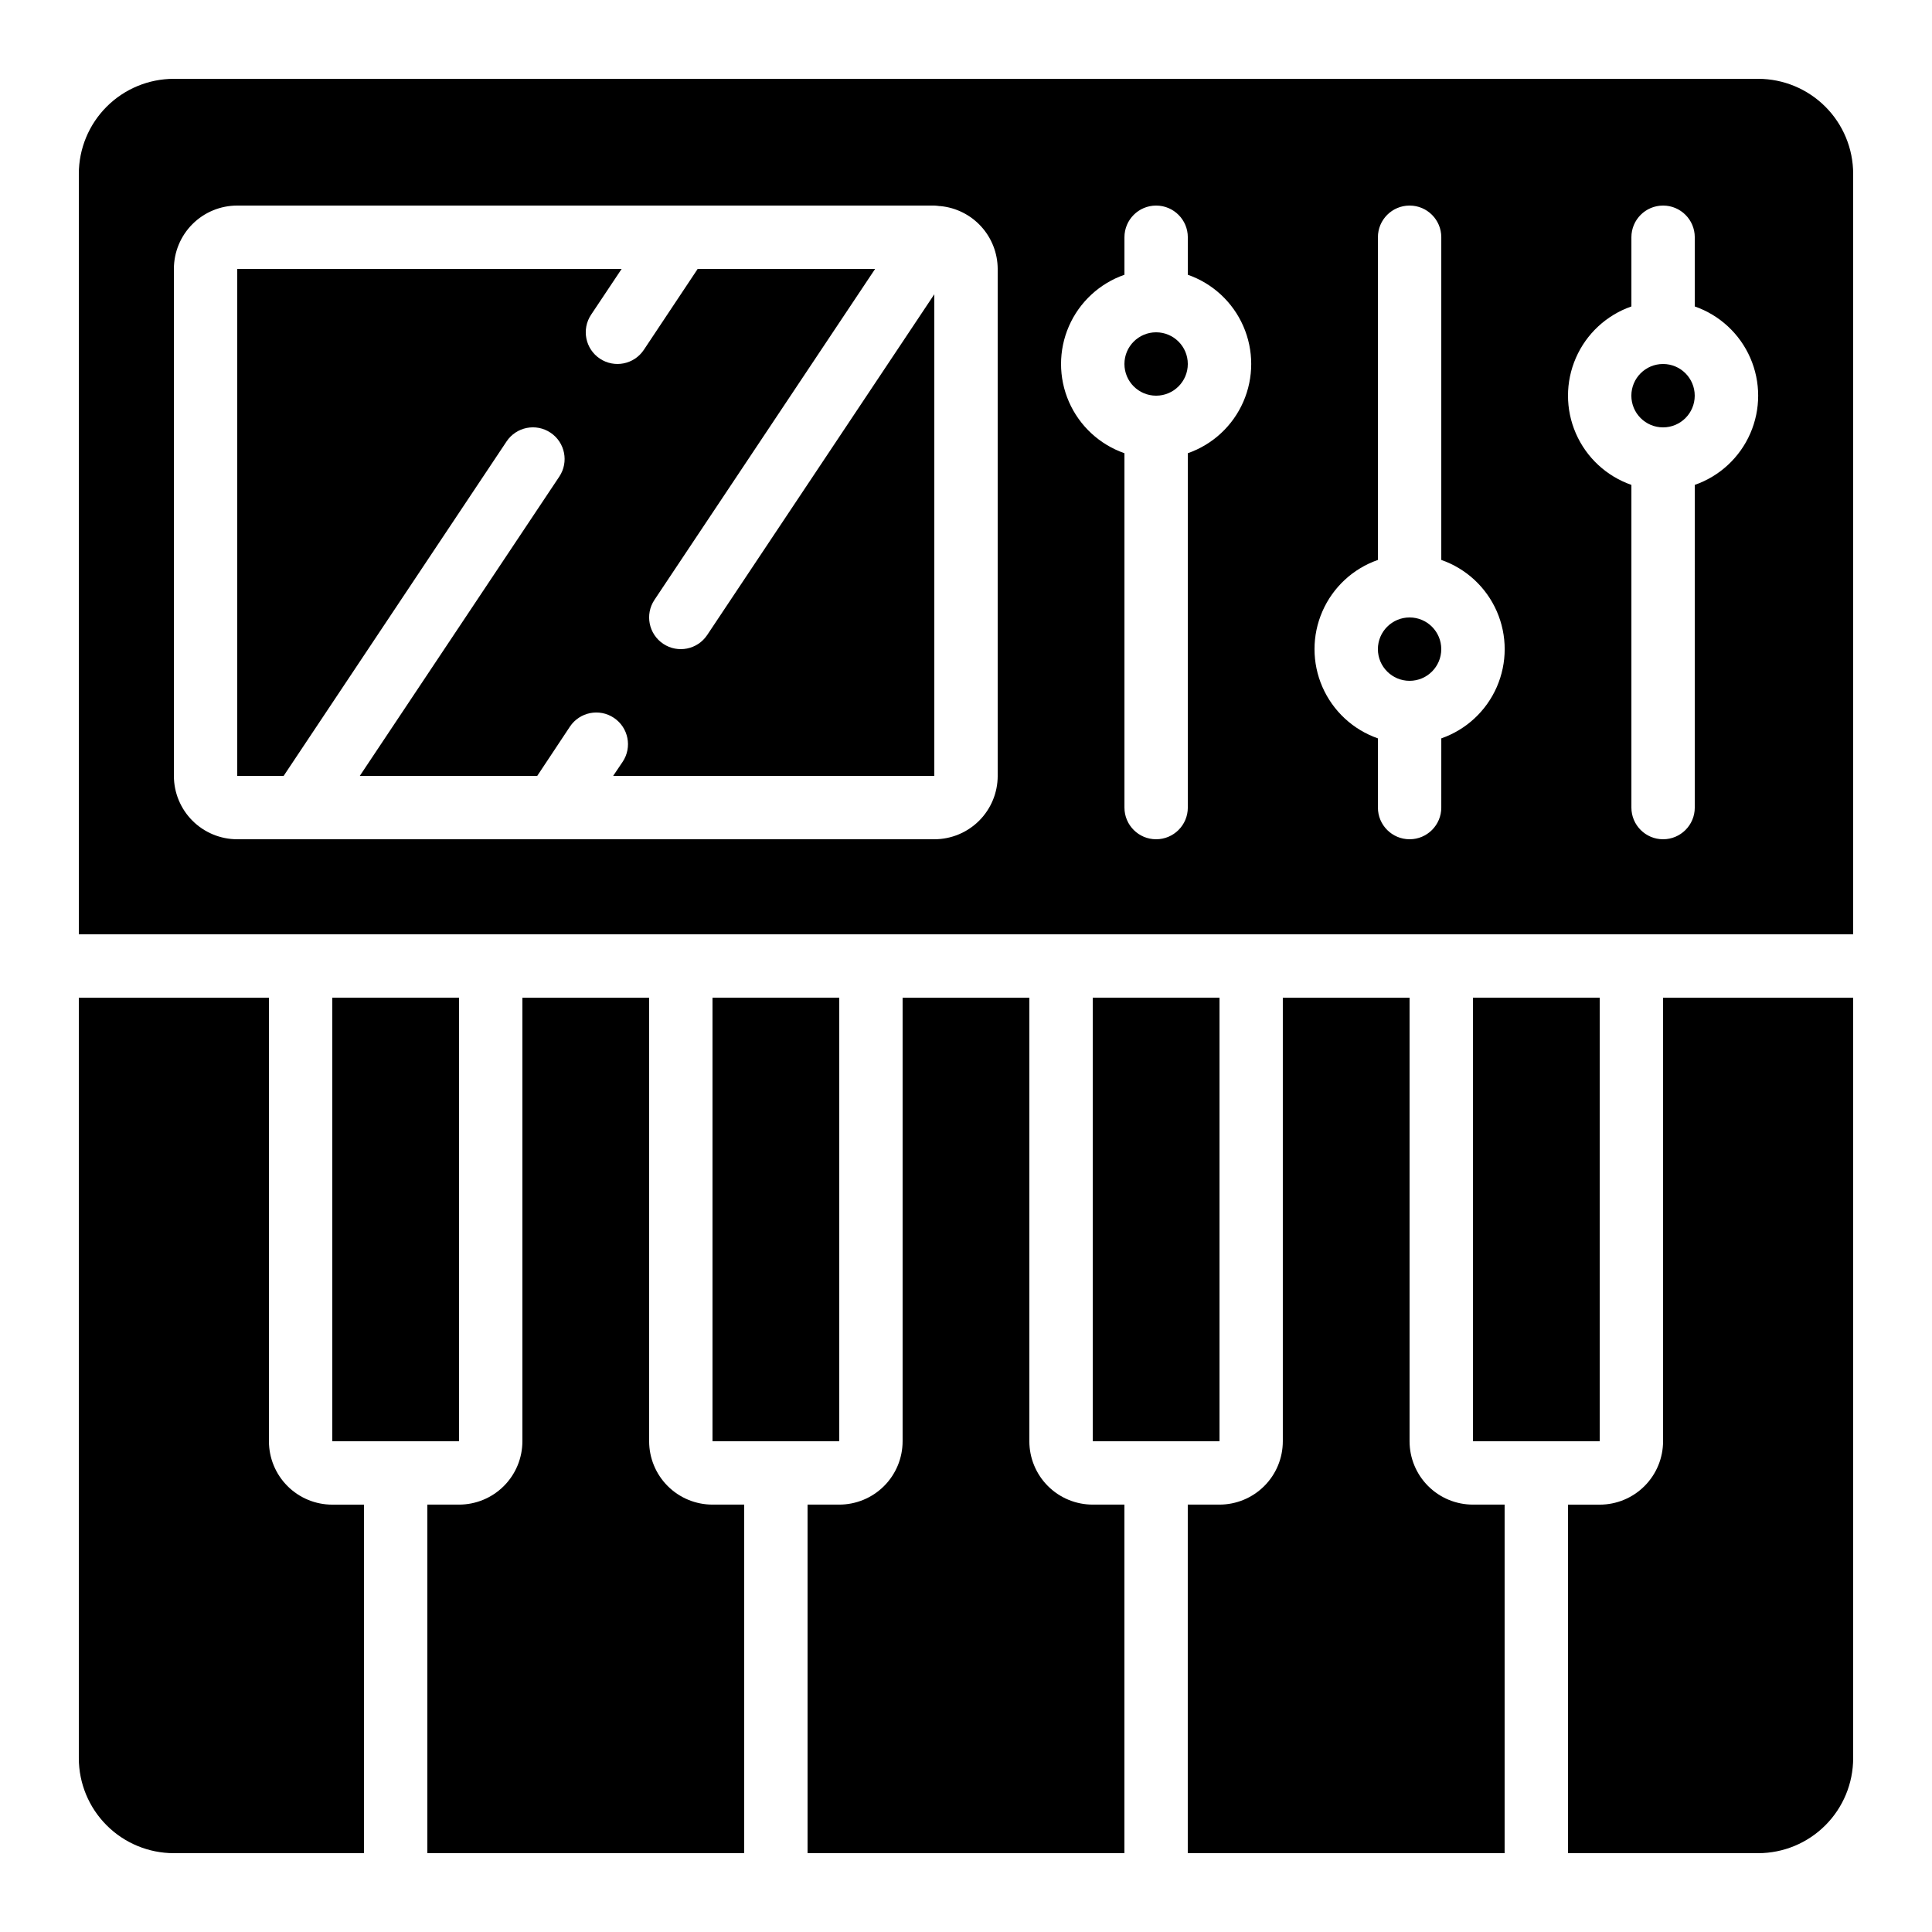
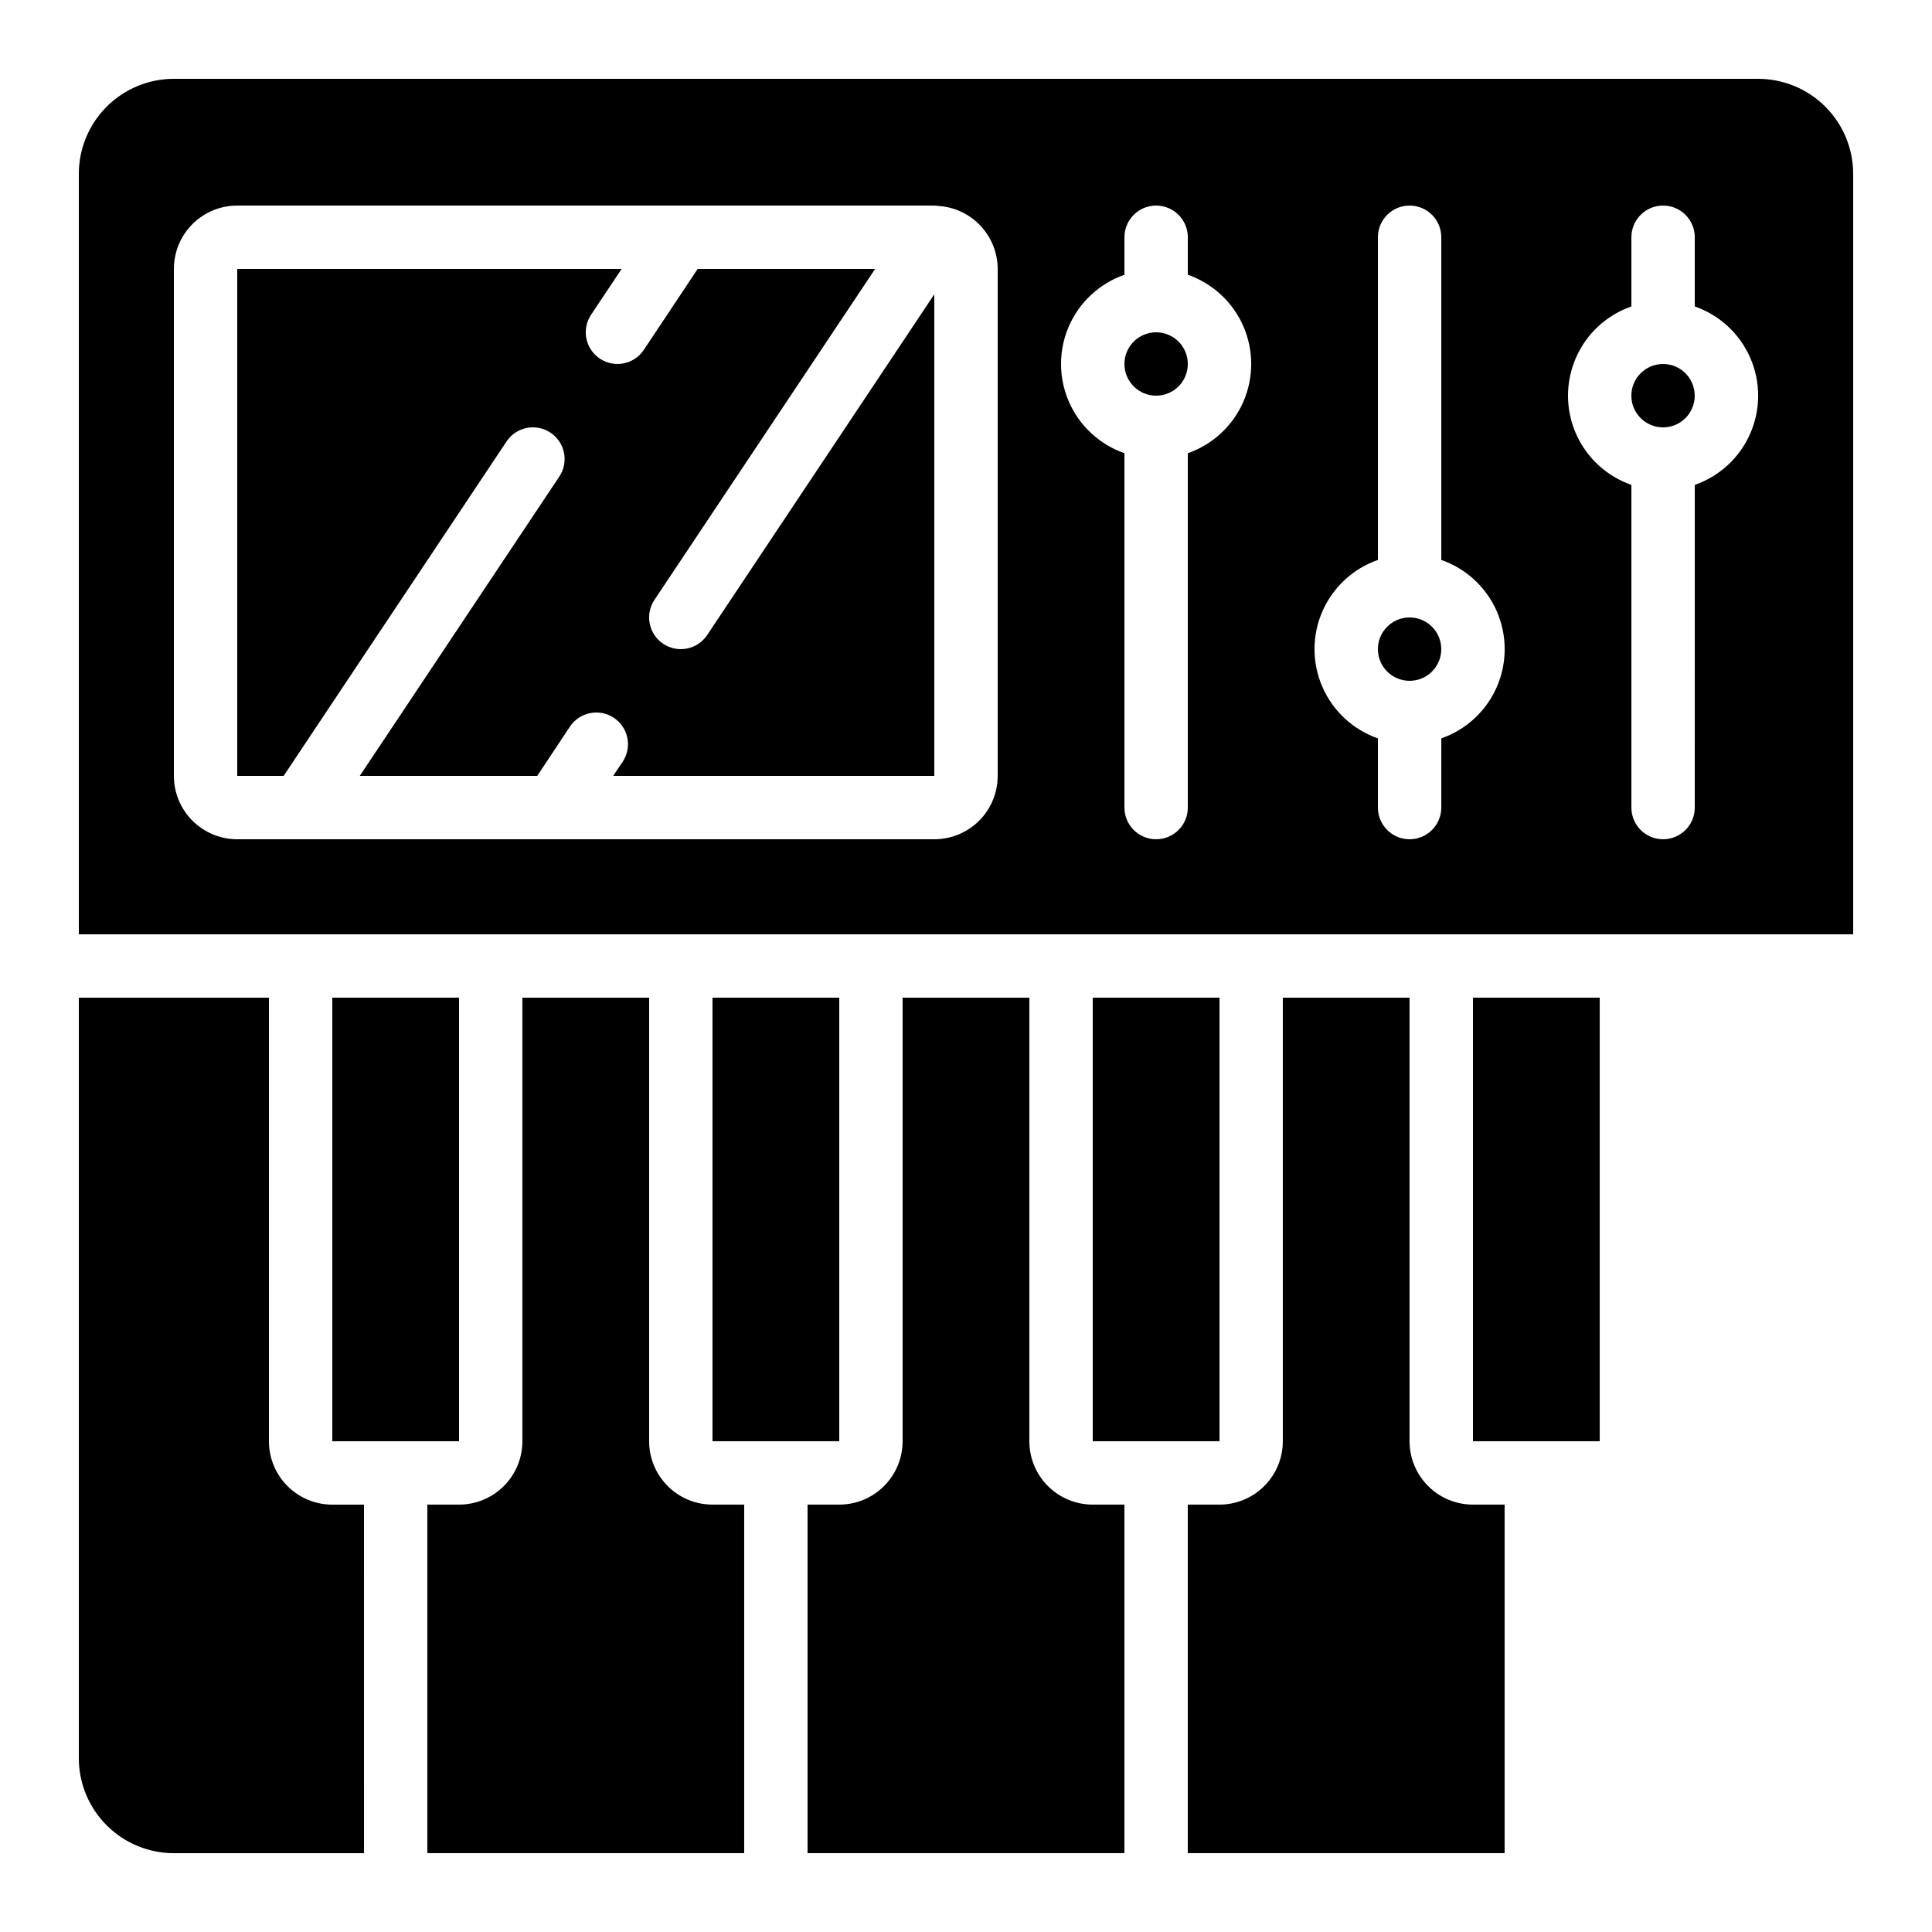
<svg xmlns="http://www.w3.org/2000/svg" fill="#000000" width="800px" height="800px" version="1.1" viewBox="144 144 512 512">
  <g>
    <path d="m331.41 312.29c-2.574 3.859-7.789 4.902-11.648 2.328-3.856-2.574-4.898-7.789-2.324-11.648l58.477-87.703h-47.023l-14.273 21.453c-2.574 3.859-7.789 4.898-11.648 2.324s-4.898-7.785-2.324-11.645l8.094-12.133h-101.87v134.35h12.301l59.074-88.629c2.57-3.859 7.785-4.898 11.645-2.324 3.859 2.574 4.898 7.789 2.328 11.645l-52.867 79.309h47.023l8.664-13.059c2.574-3.856 7.789-4.898 11.645-2.324 3.859 2.574 4.902 7.789 2.328 11.648l-2.519 3.738 85.109-0.004v-127.63z" />
    <path d="m458.78 240.46c0 4.641-3.762 8.398-8.398 8.398-4.637 0-8.395-3.758-8.395-8.398 0-4.637 3.758-8.395 8.395-8.395 4.637 0 8.398 3.758 8.398 8.395" />
    <path d="m282.44 408.39v117.55c0 4.457-1.77 8.727-4.918 11.875-3.148 3.152-7.422 4.922-11.875 4.922h-8.395v92.363h83.969v-92.363h-8.398c-4.453 0-8.727-1.77-11.875-4.922-3.148-3.148-4.918-7.418-4.918-11.875v-117.55z" />
    <path d="m609.92 164.89h-419.84c-6.68 0-13.09 2.656-17.812 7.379s-7.379 11.133-7.379 17.812v201.52h470.22v-201.52c0-6.68-2.652-13.09-7.379-17.812-4.723-4.723-11.129-7.379-17.812-7.379zm-201.52 184.73c0 4.453-1.77 8.727-4.918 11.875-3.148 3.148-7.422 4.918-11.875 4.918h-184.73c-4.453 0-8.727-1.77-11.875-4.918-3.148-3.148-4.918-7.422-4.918-11.875v-134.35c0-4.457 1.77-8.727 4.918-11.875 3.148-3.152 7.422-4.918 11.875-4.918h184.73c0.488 0 0.941 0.102 1.418 0.145h0.191l0.004-0.004c4.144 0.398 7.992 2.324 10.797 5.402 2.805 3.074 4.367 7.086 4.383 11.25zm50.383-85.512v93.91c0 4.637-3.762 8.395-8.398 8.395-4.637 0-8.395-3.758-8.395-8.395v-93.91c-6.586-2.297-11.918-7.234-14.711-13.625-2.789-6.391-2.789-13.656 0-20.047 2.793-6.391 8.125-11.324 14.711-13.621v-9.941c0-4.637 3.758-8.395 8.395-8.395 4.637 0 8.398 3.758 8.398 8.395v9.941c6.586 2.297 11.914 7.231 14.707 13.621s2.793 13.656 0 20.047-8.121 11.328-14.707 13.625zm67.176 75.57-0.004 18.34c0 4.637-3.758 8.395-8.395 8.395-4.637 0-8.398-3.758-8.398-8.395v-18.34c-6.586-2.293-11.914-7.231-14.707-13.621-2.793-6.391-2.793-13.656 0-20.047 2.793-6.391 8.121-11.328 14.707-13.621v-85.516c0-4.637 3.762-8.395 8.398-8.395 4.637 0 8.395 3.758 8.395 8.395v85.516c6.586 2.293 11.918 7.231 14.711 13.621 2.789 6.391 2.789 13.656 0 20.047-2.793 6.391-8.125 11.328-14.711 13.621zm67.176-67.176-0.004 85.516c0 4.637-3.758 8.395-8.395 8.395-4.641 0-8.398-3.758-8.398-8.395v-85.516c-6.586-2.293-11.918-7.231-14.707-13.621-2.793-6.391-2.793-13.656 0-20.047 2.789-6.391 8.121-11.328 14.707-13.621v-18.34c0-4.637 3.758-8.395 8.398-8.395 4.637 0 8.395 3.758 8.395 8.395v18.34c6.586 2.293 11.918 7.231 14.707 13.621 2.793 6.391 2.793 13.656 0 20.047-2.789 6.391-8.121 11.328-14.707 13.621z" />
    <path d="m483.96 408.39v117.55c0 4.457-1.766 8.727-4.918 11.875-3.148 3.152-7.418 4.922-11.875 4.922h-8.395v92.363h83.969v-92.363h-8.398c-4.453 0-8.727-1.77-11.875-4.922-3.148-3.148-4.918-7.418-4.918-11.875v-117.55z" />
    <path d="m232.06 408.39h33.594v117.55h-33.594z" />
    <path d="m593.12 248.86c0 4.637-3.758 8.398-8.395 8.398-4.641 0-8.398-3.762-8.398-8.398s3.758-8.398 8.398-8.398c4.637 0 8.395 3.762 8.395 8.398" />
    <path d="m525.95 316.03c0 4.637-3.758 8.395-8.395 8.395-4.637 0-8.398-3.758-8.398-8.395s3.762-8.398 8.398-8.398c4.637 0 8.395 3.762 8.395 8.398" />
-     <path d="m584.73 525.95c0 4.457-1.77 8.727-4.922 11.875-3.148 3.152-7.418 4.922-11.875 4.922h-8.395v92.363h50.383-0.004c6.684 0 13.09-2.652 17.812-7.379 4.727-4.723 7.379-11.129 7.379-17.812v-201.52h-50.379z" />
    <path d="m534.35 408.39h33.594v117.55h-33.594z" />
    <path d="m433.59 408.39h33.594v117.55h-33.594z" />
    <path d="m383.2 408.39v117.55c0 4.457-1.77 8.727-4.918 11.875-3.148 3.152-7.422 4.922-11.875 4.922h-8.395v92.363h83.969v-92.363h-8.398c-4.453 0-8.727-1.77-11.875-4.922-3.148-3.148-4.918-7.418-4.918-11.875v-117.55z" />
    <path d="m190.08 635.11h50.383l-0.004-92.363h-8.395c-4.453 0-8.727-1.77-11.875-4.922-3.148-3.148-4.918-7.418-4.918-11.875v-117.55h-50.383v201.52c0 6.684 2.656 13.09 7.379 17.812 4.723 4.727 11.133 7.379 17.812 7.379z" />
    <path d="m332.82 408.39h33.594v117.55h-33.594z" />
  </g>
</svg>